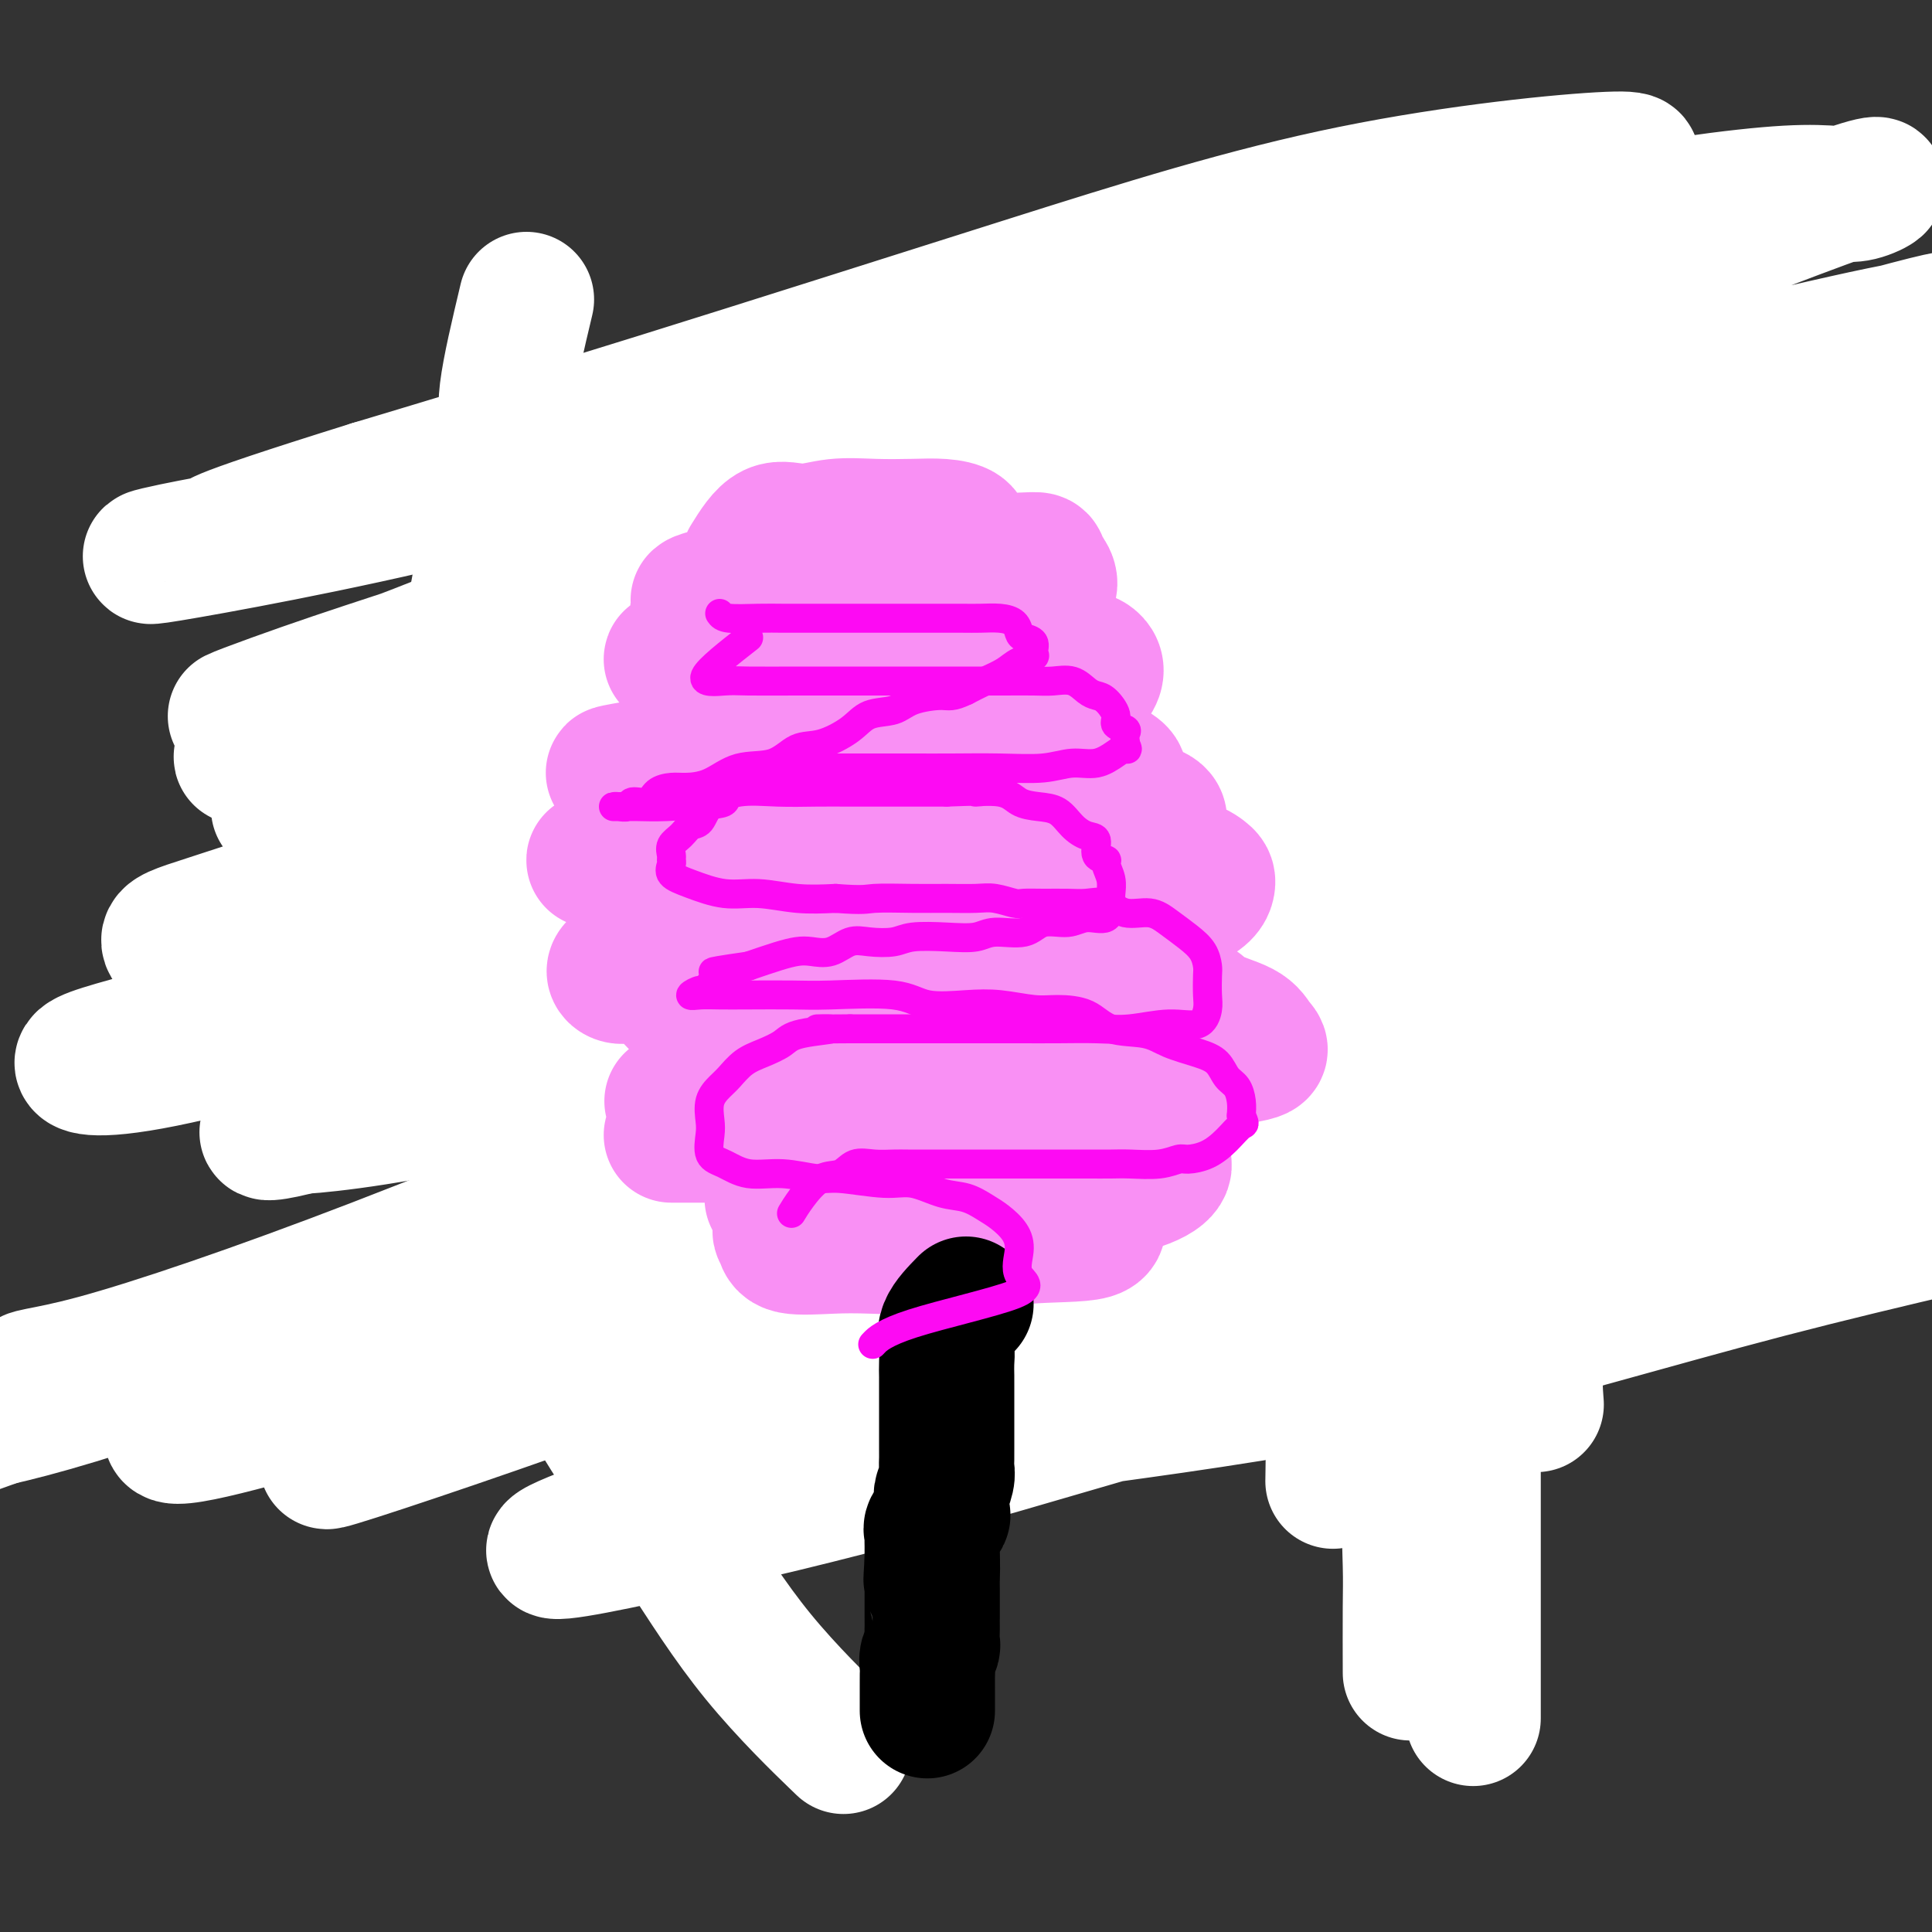
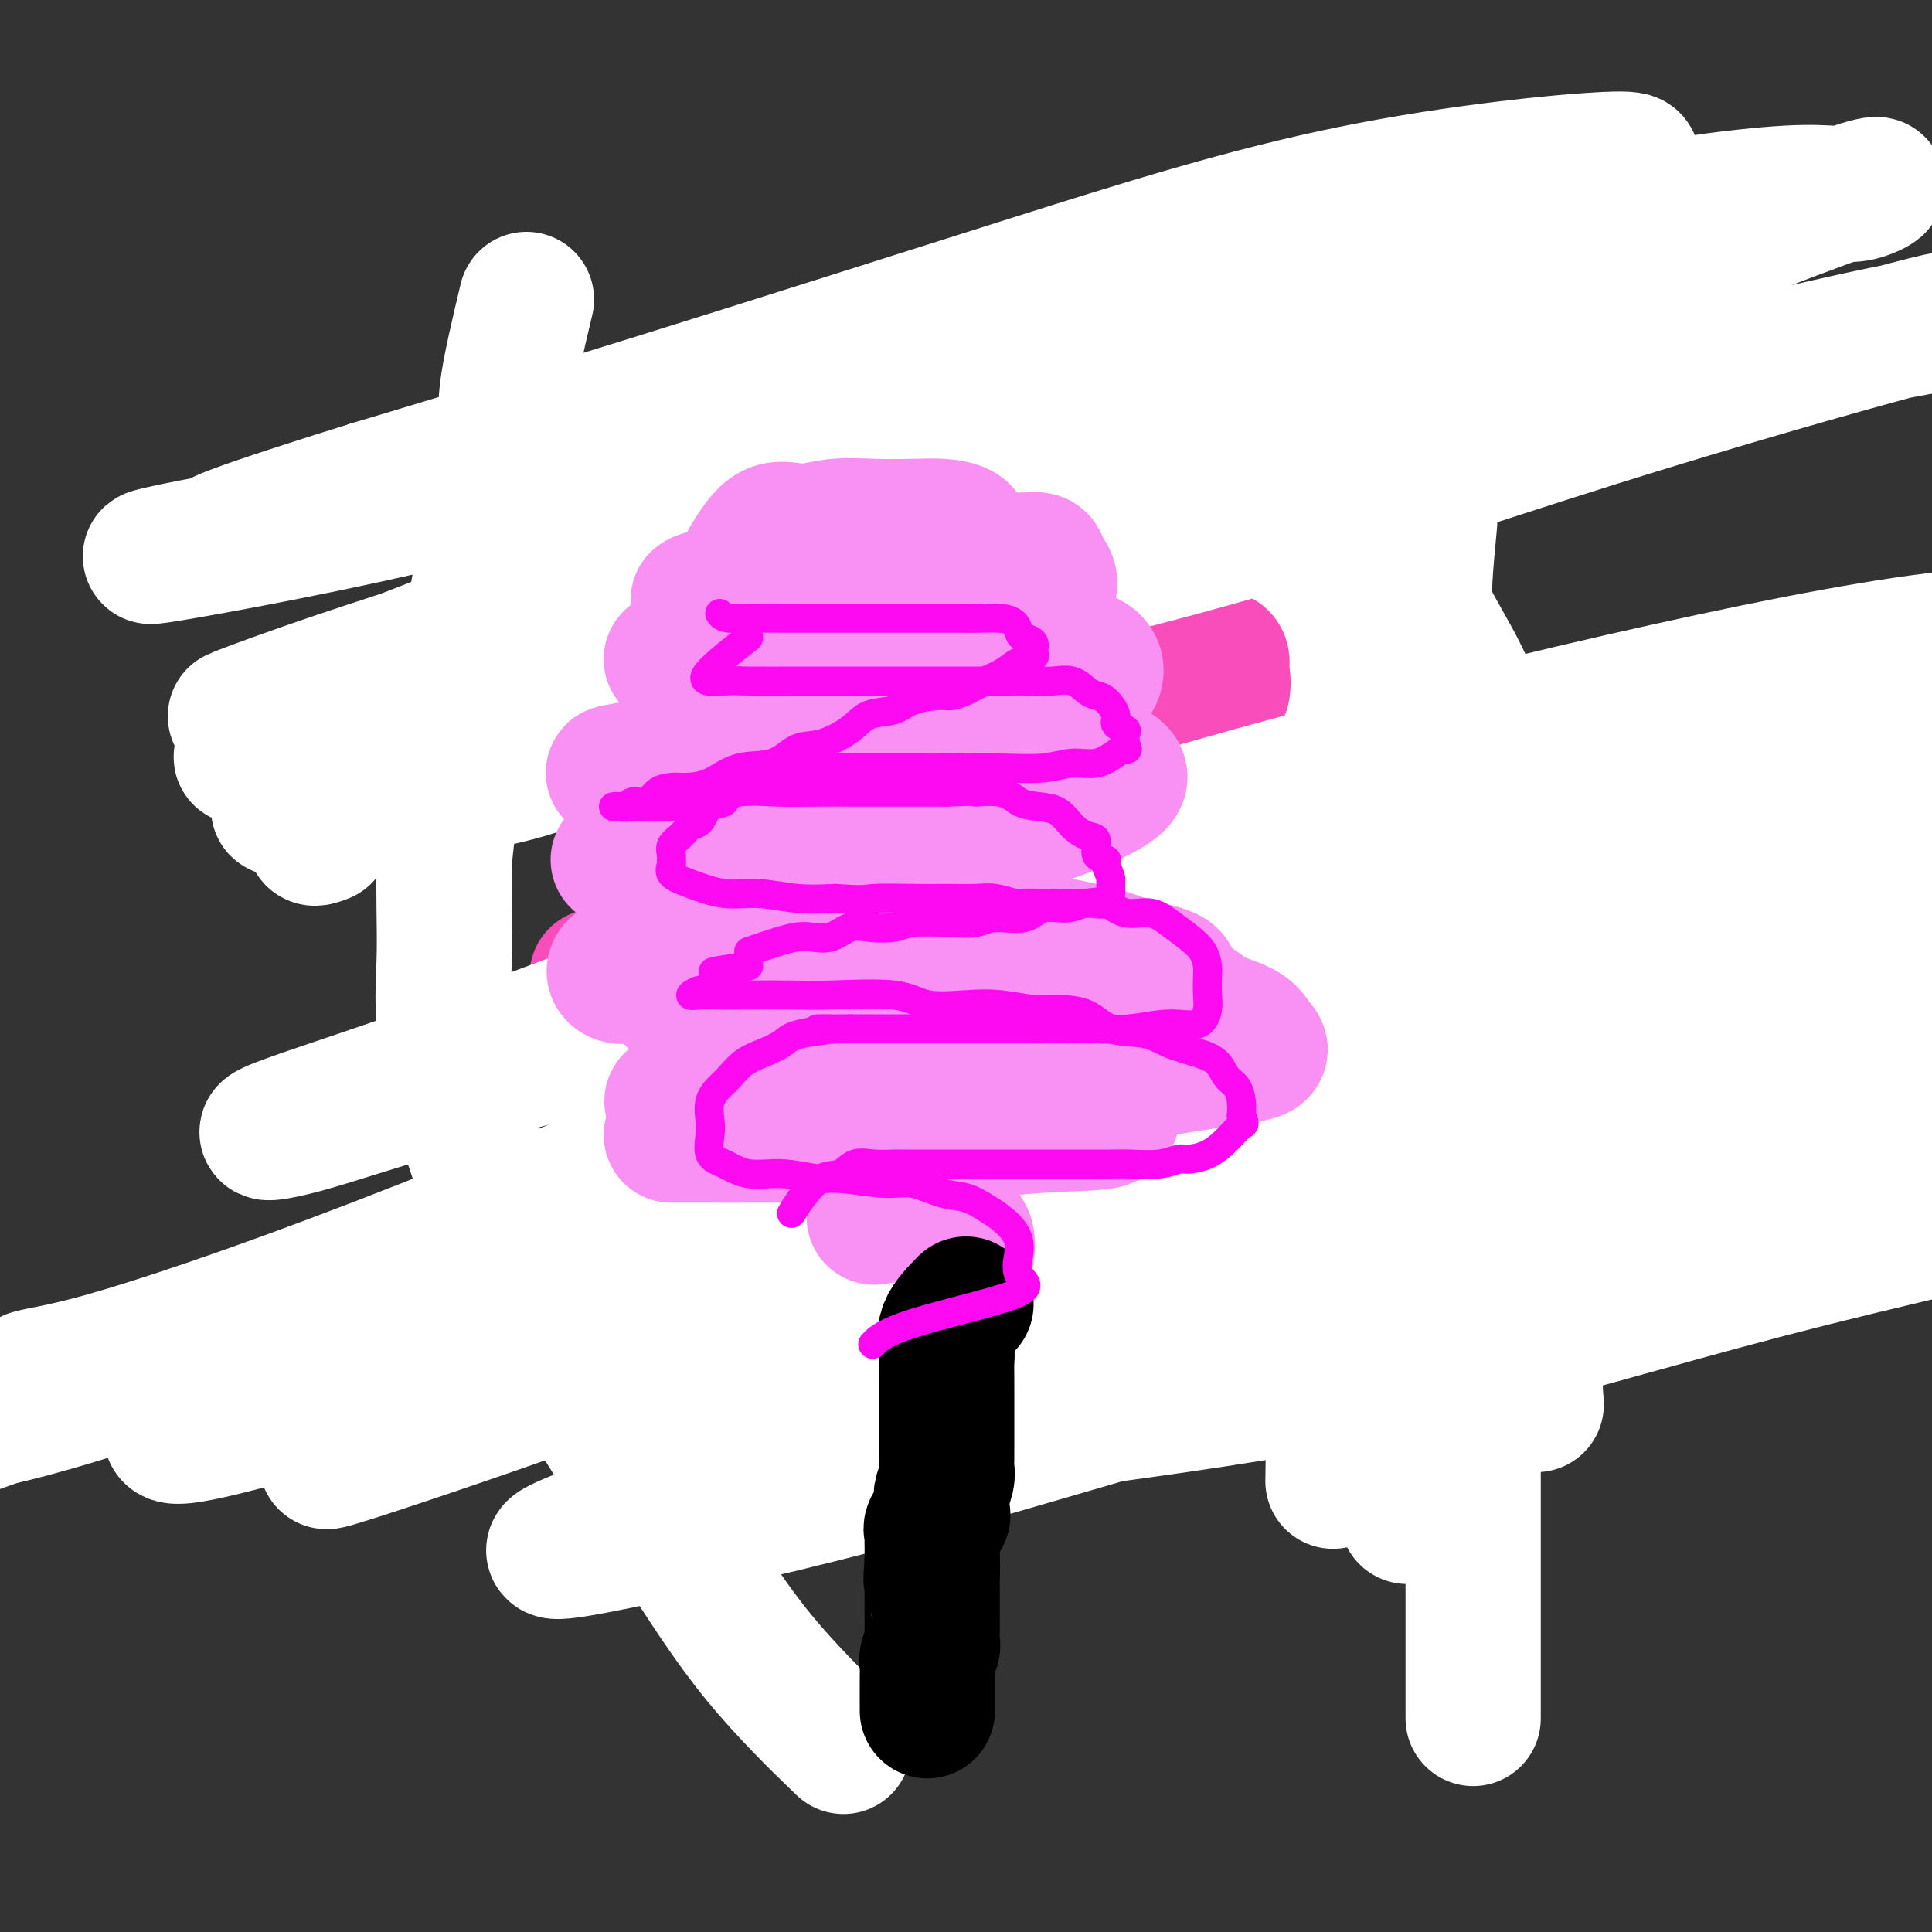
<svg xmlns="http://www.w3.org/2000/svg" viewBox="0 0 400 400" version="1.1">
  <rect x="0" y="0" width="400" height="400" fill="#333333" stroke="none" />
  <g fill="none" stroke="#F84DBA" stroke-width="28" stroke-linecap="round" stroke-linejoin="round">
    <path d="M161,108c2.553,-0.006 5.107,-0.013 7,0c1.893,0.013 3.126,0.044 5,0c1.874,-0.044 4.388,-0.163 7,0c2.612,0.163 5.321,0.608 8,0c2.679,-0.608 5.328,-2.267 8,-3c2.672,-0.733 5.365,-0.538 8,-1c2.635,-0.462 5.211,-1.579 7,-2c1.789,-0.421 2.793,-0.145 4,0c1.207,0.145 2.619,0.160 3,0c0.381,-0.160 -0.267,-0.495 -2,0c-1.733,0.495 -4.550,1.821 -8,3c-3.450,1.179 -7.531,2.210 -12,3c-4.469,0.790 -9.325,1.340 -13,2c-3.675,0.660 -6.170,1.431 -10,2c-3.830,0.569 -8.994,0.937 -13,1c-4.006,0.063 -6.855,-0.179 -9,0c-2.145,0.179 -3.587,0.780 -4,1c-0.413,0.220 0.202,0.059 2,0c1.798,-0.059 4.778,-0.015 9,0c4.222,0.015 9.685,0.002 15,0c5.315,-0.002 10.481,0.006 15,0c4.519,-0.006 8.390,-0.026 12,0c3.610,0.026 6.957,0.100 10,0c3.043,-0.100 5.781,-0.373 8,0c2.219,0.373 3.920,1.392 5,2c1.080,0.608 1.540,0.804 2,1" />
    <path d="M225,117c1.478,0.955 1.673,1.841 0,3c-1.673,1.159 -5.213,2.590 -10,4c-4.787,1.410 -10.819,2.798 -16,4c-5.181,1.202 -9.510,2.217 -14,3c-4.490,0.783 -9.141,1.334 -13,2c-3.859,0.666 -6.925,1.446 -10,2c-3.075,0.554 -6.158,0.880 -9,1c-2.842,0.120 -5.443,0.032 -4,0c1.443,-0.032 6.932,-0.010 12,0c5.068,0.010 9.716,0.007 15,0c5.284,-0.007 11.203,-0.017 16,0c4.797,0.017 8.472,0.063 12,0c3.528,-0.063 6.908,-0.233 10,0c3.092,0.233 5.895,0.869 7,1c1.105,0.131 0.510,-0.245 1,0c0.490,0.245 2.063,1.109 -1,2c-3.063,0.891 -10.763,1.807 -17,2c-6.237,0.193 -11.012,-0.339 -17,0c-5.988,0.339 -13.191,1.549 -19,2c-5.809,0.451 -10.226,0.141 -13,0c-2.774,-0.141 -3.905,-0.115 -6,0c-2.095,0.115 -5.152,0.318 -4,0c1.152,-0.318 6.514,-1.157 13,-2c6.486,-0.843 14.097,-1.690 22,-2c7.903,-0.310 16.098,-0.083 23,0c6.902,0.083 12.512,0.022 19,0c6.488,-0.022 13.854,-0.006 19,0c5.146,0.006 8.073,0.003 11,0" />
    <path d="M252,139c11.915,0.002 5.703,0.008 4,0c-1.703,-0.008 1.102,-0.028 1,0c-0.102,0.028 -3.112,0.106 -9,1c-5.888,0.894 -14.653,2.604 -23,4c-8.347,1.396 -16.275,2.479 -25,3c-8.725,0.521 -18.248,0.479 -26,1c-7.752,0.521 -13.735,1.604 -19,2c-5.265,0.396 -9.812,0.105 -13,0c-3.188,-0.105 -5.017,-0.022 -8,0c-2.983,0.022 -7.120,-0.015 -6,0c1.120,0.015 7.495,0.082 15,0c7.505,-0.082 16.138,-0.313 25,0c8.862,0.313 17.952,1.170 27,2c9.048,0.830 18.053,1.635 26,2c7.947,0.365 14.834,0.292 20,1c5.166,0.708 8.609,2.197 11,3c2.391,0.803 3.729,0.921 5,1c1.271,0.079 2.476,0.120 0,1c-2.476,0.880 -8.634,2.600 -16,4c-7.366,1.400 -15.941,2.480 -25,3c-9.059,0.520 -18.603,0.481 -28,1c-9.397,0.519 -18.647,1.596 -26,2c-7.353,0.404 -12.810,0.137 -17,0c-4.190,-0.137 -7.113,-0.142 -9,0c-1.887,0.142 -2.740,0.430 -4,0c-1.260,-0.430 -2.929,-1.579 0,-3c2.929,-1.421 10.456,-3.113 18,-4c7.544,-0.887 15.105,-0.970 24,-1c8.895,-0.030 19.126,-0.008 29,0c9.874,0.008 19.393,0.002 27,0c7.607,-0.002 13.304,-0.001 19,0" />
    <path d="M249,162c17.622,0.046 12.177,0.660 11,1c-1.177,0.340 1.913,0.404 4,1c2.087,0.596 3.172,1.722 0,3c-3.172,1.278 -10.600,2.706 -19,4c-8.400,1.294 -17.773,2.452 -27,3c-9.227,0.548 -18.309,0.486 -26,1c-7.691,0.514 -13.992,1.605 -19,2c-5.008,0.395 -8.722,0.095 -12,0c-3.278,-0.095 -6.119,0.016 -8,0c-1.881,-0.016 -2.803,-0.159 -3,0c-0.197,0.159 0.330,0.621 5,0c4.670,-0.621 13.484,-2.323 22,-3c8.516,-0.677 16.734,-0.327 25,-1c8.266,-0.673 16.578,-2.368 24,-3c7.422,-0.632 13.953,-0.200 18,0c4.047,0.200 5.611,0.169 8,0c2.389,-0.169 5.604,-0.477 2,0c-3.604,0.477 -14.028,1.739 -23,3c-8.972,1.261 -16.494,2.520 -25,4c-8.506,1.480 -17.998,3.181 -25,4c-7.002,0.819 -11.514,0.755 -16,1c-4.486,0.245 -8.946,0.798 -12,1c-3.054,0.202 -4.704,0.054 -6,0c-1.296,-0.054 -2.240,-0.014 -2,0c0.240,0.014 1.662,0.002 5,0c3.338,-0.002 8.590,0.005 16,0c7.410,-0.005 16.976,-0.022 26,0c9.024,0.022 17.507,0.083 26,0c8.493,-0.083 16.998,-0.309 24,0c7.002,0.309 12.501,1.155 18,2" />
    <path d="M260,185c20.006,0.243 13.522,-0.151 12,0c-1.522,0.151 1.917,0.846 4,1c2.083,0.154 2.809,-0.233 0,1c-2.809,1.233 -9.155,4.086 -18,6c-8.845,1.914 -20.191,2.891 -32,4c-11.809,1.109 -24.082,2.351 -34,3c-9.918,0.649 -17.483,0.703 -26,1c-8.517,0.297 -17.987,0.835 -24,1c-6.013,0.165 -8.571,-0.044 -12,0c-3.429,0.044 -7.730,0.341 -6,0c1.730,-0.341 9.490,-1.321 17,-2c7.510,-0.679 14.769,-1.057 25,-2c10.231,-0.943 23.434,-2.450 34,-3c10.566,-0.550 18.495,-0.142 27,0c8.505,0.142 17.587,0.020 25,0c7.413,-0.020 13.157,0.063 17,0c3.843,-0.063 5.784,-0.271 7,0c1.216,0.271 1.707,1.022 1,2c-0.707,0.978 -2.610,2.181 -10,3c-7.390,0.819 -20.265,1.252 -32,2c-11.735,0.748 -22.329,1.810 -32,3c-9.671,1.190 -18.417,2.506 -26,3c-7.583,0.494 -14.002,0.164 -19,0c-4.998,-0.164 -8.574,-0.162 -12,0c-3.426,0.162 -6.703,0.485 -4,0c2.703,-0.485 11.384,-1.780 20,-3c8.616,-1.220 17.166,-2.367 26,-3c8.834,-0.633 17.953,-0.752 27,-1c9.047,-0.248 18.024,-0.624 27,-1" />
    <path d="M242,200c18.897,-1.250 16.141,-0.374 18,0c1.859,0.374 8.334,0.248 11,0c2.666,-0.248 1.525,-0.617 2,0c0.475,0.617 2.567,2.222 -4,4c-6.567,1.778 -21.794,3.730 -34,6c-12.206,2.270 -21.390,4.858 -31,6c-9.610,1.142 -19.647,0.837 -27,1c-7.353,0.163 -12.022,0.794 -17,1c-4.978,0.206 -10.263,-0.014 -13,0c-2.737,0.014 -2.924,0.263 -2,0c0.924,-0.263 2.959,-1.037 8,-2c5.041,-0.963 13.088,-2.115 24,-4c10.912,-1.885 24.689,-4.505 37,-6c12.311,-1.495 23.158,-1.867 35,-2c11.842,-0.133 24.681,-0.028 34,0c9.319,0.028 15.120,-0.021 20,0c4.880,0.021 8.841,0.113 11,0c2.159,-0.113 2.517,-0.430 0,1c-2.517,1.430 -7.909,4.608 -18,7c-10.091,2.392 -24.879,3.999 -38,6c-13.121,2.001 -24.573,4.396 -37,6c-12.427,1.604 -25.828,2.418 -36,3c-10.172,0.582 -17.114,0.931 -23,1c-5.886,0.069 -10.716,-0.142 -15,0c-4.284,0.142 -8.024,0.637 -5,0c3.024,-0.637 12.810,-2.405 23,-4c10.190,-1.595 20.783,-3.015 32,-4c11.217,-0.985 23.058,-1.534 33,-2c9.942,-0.466 17.983,-0.847 26,-1c8.017,-0.153 16.008,-0.076 24,0" />
    <path d="M280,217c15.769,-0.758 13.691,-1.154 11,0c-2.691,1.154 -5.995,3.858 -14,6c-8.005,2.142 -20.710,3.722 -33,5c-12.290,1.278 -24.165,2.255 -34,3c-9.835,0.745 -17.630,1.259 -26,2c-8.370,0.741 -17.316,1.708 -24,2c-6.684,0.292 -11.107,-0.091 -13,0c-1.893,0.091 -1.257,0.655 -1,0c0.257,-0.655 0.134,-2.528 5,-4c4.866,-1.472 14.722,-2.541 26,-4c11.278,-1.459 23.977,-3.306 34,-4c10.023,-0.694 17.370,-0.234 24,0c6.630,0.234 12.543,0.242 18,0c5.457,-0.242 10.459,-0.734 11,0c0.541,0.734 -3.379,2.693 -11,5c-7.621,2.307 -18.943,4.961 -30,7c-11.057,2.039 -21.850,3.465 -31,5c-9.150,1.535 -16.658,3.181 -23,4c-6.342,0.819 -11.519,0.811 -16,1c-4.481,0.189 -8.267,0.575 -7,0c1.267,-0.575 7.588,-2.112 14,-4c6.412,-1.888 12.914,-4.128 21,-5c8.086,-0.872 17.755,-0.374 25,-1c7.245,-0.626 12.066,-2.374 16,-3c3.934,-0.626 6.982,-0.130 8,0c1.018,0.130 0.005,-0.106 -5,1c-5.005,1.106 -14.003,3.553 -23,6" />
    <path d="M202,239c-7.564,1.253 -12.472,0.885 -17,1c-4.528,0.115 -8.674,0.714 -12,1c-3.326,0.286 -5.833,0.259 -7,0c-1.167,-0.259 -0.994,-0.750 4,-2c4.994,-1.250 14.811,-3.261 22,-4c7.189,-0.739 11.752,-0.208 19,0c7.248,0.208 17.183,0.092 24,0c6.817,-0.092 10.518,-0.162 13,0c2.482,0.162 3.745,0.555 5,1c1.255,0.445 2.502,0.942 0,3c-2.502,2.058 -8.752,5.676 -15,8c-6.248,2.324 -12.492,3.352 -20,4c-7.508,0.648 -16.278,0.915 -23,1c-6.722,0.085 -11.396,-0.014 -15,0c-3.604,0.014 -6.137,0.140 -7,0c-0.863,-0.140 -0.055,-0.545 0,-2c0.055,-1.455 -0.643,-3.959 4,-6c4.643,-2.041 14.629,-3.618 23,-5c8.371,-1.382 15.128,-2.570 23,-3c7.872,-0.430 16.858,-0.104 23,0c6.142,0.104 9.439,-0.015 12,0c2.561,0.015 4.385,0.163 6,0c1.615,-0.163 3.021,-0.639 0,1c-3.021,1.639 -10.467,5.392 -18,8c-7.533,2.608 -15.151,4.072 -24,5c-8.849,0.928 -18.929,1.321 -27,2c-8.071,0.679 -14.132,1.646 -19,2c-4.868,0.354 -8.541,0.095 -11,0c-2.459,-0.095 -3.702,-0.027 -4,0c-0.298,0.027 0.351,0.014 1,0" />
    <path d="M162,254c-7.233,0.286 4.685,-0.999 15,-2c10.315,-1.001 19.027,-1.720 27,-2c7.973,-0.280 15.208,-0.123 22,0c6.792,0.123 13.140,0.211 18,0c4.860,-0.211 8.230,-0.722 8,0c-0.230,0.722 -4.062,2.676 -10,5c-5.938,2.324 -13.983,5.017 -23,7c-9.017,1.983 -19.008,3.255 -27,4c-7.992,0.745 -13.986,0.964 -19,1c-5.014,0.036 -9.048,-0.109 -12,0c-2.952,0.109 -4.822,0.474 -6,0c-1.178,-0.474 -1.662,-1.786 2,-3c3.662,-1.214 11.472,-2.329 20,-4c8.528,-1.671 17.776,-3.899 27,-5c9.224,-1.101 18.426,-1.075 26,-1c7.574,0.075 13.520,0.199 18,0c4.480,-0.199 7.493,-0.721 8,0c0.507,0.721 -1.493,2.683 -7,5c-5.507,2.317 -14.521,4.987 -23,7c-8.479,2.013 -16.424,3.367 -23,4c-6.576,0.633 -11.782,0.543 -16,1c-4.218,0.457 -7.448,1.460 -10,2c-2.552,0.540 -4.428,0.618 -4,0c0.428,-0.618 3.159,-1.931 8,-3c4.841,-1.069 11.792,-1.895 18,-3c6.208,-1.105 11.671,-2.490 16,-3c4.329,-0.510 7.522,-0.146 10,0c2.478,0.146 4.239,0.073 6,0" />
    <path d="M231,264c10.487,-1.530 7.704,-0.855 6,0c-1.704,0.855 -2.328,1.889 -4,3c-1.672,1.111 -4.390,2.297 -7,3c-2.610,0.703 -5.111,0.921 -7,1c-1.889,0.079 -3.167,0.019 -5,0c-1.833,-0.019 -4.220,0.002 -4,0c0.220,-0.002 3.046,-0.028 5,0c1.954,0.028 3.037,0.110 4,0c0.963,-0.110 1.805,-0.411 2,0c0.195,0.411 -0.257,1.533 0,2c0.257,0.467 1.223,0.280 0,1c-1.223,0.720 -4.635,2.349 -6,3c-1.365,0.651 -0.682,0.326 0,0" />
  </g>
  <g fill="none" stroke="#FFFFFF" stroke-width="28" stroke-linecap="round" stroke-linejoin="round">
    <path d="M249,73c1.613,1.964 3.226,3.927 5,6c1.774,2.073 3.709,4.254 6,6c2.291,1.746 4.940,3.057 7,5c2.060,1.943 3.533,4.517 6,7c2.467,2.483 5.927,4.876 9,8c3.073,3.124 5.758,6.981 8,11c2.242,4.019 4.043,8.202 6,12c1.957,3.798 4.072,7.213 6,11c1.928,3.787 3.669,7.947 5,12c1.331,4.053 2.251,8.000 4,12c1.749,4.000 4.325,8.052 6,12c1.675,3.948 2.449,7.791 3,12c0.551,4.209 0.880,8.783 1,13c0.120,4.217 0.030,8.078 0,12c-0.030,3.922 -0.002,7.907 0,13c0.002,5.093 -0.024,11.296 0,16c0.024,4.704 0.098,7.910 0,13c-0.098,5.090 -0.366,12.065 -1,17c-0.634,4.935 -1.632,7.829 -2,11c-0.368,3.171 -0.105,6.620 0,8c0.105,1.380 0.053,0.690 0,0" />
    <path d="M296,108c-0.418,4.384 -0.835,8.767 -1,12c-0.165,3.233 -0.076,5.315 0,9c0.076,3.685 0.139,8.975 0,14c-0.139,5.025 -0.478,9.787 0,16c0.478,6.213 1.775,13.877 3,22c1.225,8.123 2.380,16.706 3,23c0.620,6.294 0.707,10.298 1,16c0.293,5.702 0.792,13.100 1,19c0.208,5.900 0.125,10.302 0,17c-0.125,6.698 -0.291,15.692 -1,22c-0.709,6.308 -1.960,9.929 -4,16c-2.040,6.071 -4.869,14.592 -6,18c-1.131,3.408 -0.566,1.704 0,0" />
    <path d="M277,305c-0.440,-2.811 -0.881,-5.621 -1,-8c-0.119,-2.379 0.082,-4.326 0,-6c-0.082,-1.674 -0.447,-3.073 0,-6c0.447,-2.927 1.705,-7.381 3,-11c1.295,-3.619 2.628,-6.401 4,-11c1.372,-4.599 2.784,-11.014 4,-16c1.216,-4.986 2.235,-8.543 3,-12c0.765,-3.457 1.276,-6.815 2,-12c0.724,-5.185 1.660,-12.197 2,-17c0.340,-4.803 0.084,-7.396 0,-11c-0.084,-3.604 0.003,-8.219 0,-13c-0.003,-4.781 -0.095,-9.727 0,-14c0.095,-4.273 0.379,-7.874 0,-13c-0.379,-5.126 -1.421,-11.776 -2,-18c-0.579,-6.224 -0.694,-12.022 -1,-21c-0.306,-8.978 -0.802,-21.137 -1,-26c-0.198,-4.863 -0.099,-2.432 0,0" />
    <path d="M222,62c2.688,3.906 5.376,7.812 8,11c2.624,3.188 5.186,5.657 7,8c1.814,2.343 2.882,4.558 5,8c2.118,3.442 5.286,8.109 8,13c2.714,4.891 4.973,10.004 8,15c3.027,4.996 6.821,9.873 10,16c3.179,6.127 5.741,13.502 7,19c1.259,5.498 1.213,9.117 2,14c0.787,4.883 2.406,11.030 3,17c0.594,5.970 0.162,11.764 0,17c-0.162,5.236 -0.054,9.916 0,16c0.054,6.084 0.053,13.573 0,20c-0.053,6.427 -0.158,11.791 -1,18c-0.842,6.209 -2.422,13.262 -3,19c-0.578,5.738 -0.156,10.160 0,16c0.156,5.840 0.044,13.097 0,16c-0.044,2.903 -0.022,1.451 0,0" />
    <path d="M109,62c-1.731,7.278 -3.462,14.556 -4,19c-0.538,4.444 0.117,6.056 0,9c-0.117,2.944 -1.007,7.222 -2,12c-0.993,4.778 -2.088,10.055 -3,15c-0.912,4.945 -1.641,9.556 -3,15c-1.359,5.444 -3.348,11.720 -4,18c-0.652,6.280 0.031,12.565 0,17c-0.031,4.435 -0.778,7.020 -1,12c-0.222,4.980 0.080,12.354 0,18c-0.080,5.646 -0.542,9.562 0,15c0.542,5.438 2.088,12.396 4,19c1.912,6.604 4.192,12.854 7,20c2.808,7.146 6.146,15.189 10,23c3.854,7.811 8.226,15.391 13,23c4.774,7.609 9.950,15.246 15,23c5.050,7.754 9.975,15.626 16,23c6.025,7.374 13.150,14.250 16,17c2.850,2.750 1.425,1.375 0,0" />
  </g>
  <g fill="none" stroke="#F84DBA" stroke-width="28" stroke-linecap="round" stroke-linejoin="round">
    <path d="M147,116c1.042,-1.275 2.083,-2.549 4,-3c1.917,-0.451 4.709,-0.078 7,0c2.291,0.078 4.082,-0.141 7,0c2.918,0.141 6.963,0.640 11,0c4.037,-0.640 8.065,-2.420 12,-3c3.935,-0.580 7.777,0.041 11,0c3.223,-0.041 5.829,-0.744 9,-1c3.171,-0.256 6.909,-0.067 10,0c3.091,0.067 5.536,0.011 8,0c2.464,-0.011 4.946,0.024 7,0c2.054,-0.024 3.681,-0.106 5,0c1.319,0.106 2.332,0.402 3,1c0.668,0.598 0.992,1.499 1,2c0.008,0.501 -0.299,0.600 0,2c0.299,1.400 1.204,4.099 -1,6c-2.204,1.901 -7.516,3.005 -11,4c-3.484,0.995 -5.140,1.883 -9,4c-3.860,2.117 -9.923,5.464 -15,7c-5.077,1.536 -9.166,1.260 -14,2c-4.834,0.740 -10.413,2.496 -15,4c-4.587,1.504 -8.183,2.757 -12,3c-3.817,0.243 -7.856,-0.523 -11,0c-3.144,0.523 -5.392,2.336 -8,3c-2.608,0.664 -5.575,0.178 -7,0c-1.425,-0.178 -1.307,-0.048 -1,0c0.307,0.048 0.802,0.014 3,0c2.198,-0.014 6.099,-0.007 10,0" />
    <path d="M151,147c5.015,-0.230 11.553,-0.804 17,-2c5.447,-1.196 9.803,-3.014 15,-4c5.197,-0.986 11.236,-1.140 17,-2c5.764,-0.860 11.253,-2.427 16,-3c4.747,-0.573 8.750,-0.151 13,0c4.250,0.151 8.746,0.030 12,0c3.254,-0.030 5.266,0.029 7,0c1.734,-0.029 3.189,-0.146 4,0c0.811,0.146 0.978,0.556 1,1c0.022,0.444 -0.102,0.922 0,2c0.102,1.078 0.429,2.755 0,4c-0.429,1.245 -1.613,2.056 -4,4c-2.387,1.944 -5.977,5.020 -9,7c-3.023,1.980 -5.478,2.864 -10,5c-4.522,2.136 -11.112,5.524 -16,7c-4.888,1.476 -8.073,1.038 -11,1c-2.927,-0.038 -5.596,0.322 -8,1c-2.404,0.678 -4.544,1.674 -7,2c-2.456,0.326 -5.228,-0.018 -7,0c-1.772,0.018 -2.545,0.397 -1,0c1.545,-0.397 5.407,-1.570 9,-2c3.593,-0.430 6.918,-0.115 11,0c4.082,0.115 8.922,0.031 14,0c5.078,-0.031 10.394,-0.008 16,0c5.606,0.008 11.503,0.002 16,0c4.497,-0.002 7.595,-0.001 12,0c4.405,0.001 10.116,0.000 15,0c4.884,-0.000 8.942,-0.000 13,0" />
    <path d="M286,168c17.158,-0.286 7.555,-0.002 5,0c-2.555,0.002 1.940,-0.279 4,0c2.060,0.279 1.685,1.118 0,2c-1.685,0.882 -4.681,1.808 -9,3c-4.319,1.192 -9.962,2.652 -15,4c-5.038,1.348 -9.473,2.586 -15,4c-5.527,1.414 -12.147,3.005 -18,4c-5.853,0.995 -10.938,1.393 -16,2c-5.062,0.607 -10.100,1.424 -14,2c-3.900,0.576 -6.663,0.910 -9,1c-2.337,0.090 -4.250,-0.063 -6,0c-1.750,0.063 -3.338,0.342 -4,1c-0.662,0.658 -0.400,1.693 2,2c2.400,0.307 6.936,-0.115 11,0c4.064,0.115 7.654,0.767 13,1c5.346,0.233 12.448,0.047 18,0c5.552,-0.047 9.554,0.045 13,0c3.446,-0.045 6.337,-0.226 10,0c3.663,0.226 8.099,0.860 11,1c2.901,0.140 4.267,-0.213 5,0c0.733,0.213 0.833,0.992 1,2c0.167,1.008 0.400,2.244 0,3c-0.400,0.756 -1.435,1.034 -4,2c-2.565,0.966 -6.661,2.622 -11,4c-4.339,1.378 -8.922,2.478 -13,3c-4.078,0.522 -7.651,0.466 -12,1c-4.349,0.534 -9.475,1.659 -14,2c-4.525,0.341 -8.449,-0.100 -13,0c-4.551,0.100 -9.729,0.743 -13,1c-3.271,0.257 -4.636,0.129 -6,0" />
    <path d="M187,213c-10.143,0.619 -6.502,0.166 -6,0c0.502,-0.166 -2.135,-0.044 -1,0c1.135,0.044 6.042,0.011 11,0c4.958,-0.011 9.968,-0.001 15,0c5.032,0.001 10.084,-0.006 16,0c5.916,0.006 12.694,0.024 18,0c5.306,-0.024 9.141,-0.090 13,0c3.859,0.090 7.743,0.336 11,1c3.257,0.664 5.888,1.746 7,2c1.112,0.254 0.706,-0.319 1,1c0.294,1.319 1.289,4.532 -1,6c-2.289,1.468 -7.864,1.192 -15,2c-7.136,0.808 -15.835,2.702 -22,4c-6.165,1.298 -9.797,2.001 -16,3c-6.203,0.999 -14.978,2.295 -21,3c-6.022,0.705 -9.289,0.820 -12,1c-2.711,0.180 -4.864,0.423 -7,1c-2.136,0.577 -4.255,1.486 -5,2c-0.745,0.514 -0.117,0.634 4,1c4.117,0.366 11.723,0.979 18,1c6.277,0.021 11.224,-0.551 17,0c5.776,0.551 12.380,2.225 18,3c5.620,0.775 10.254,0.650 14,1c3.746,0.350 6.602,1.176 8,2c1.398,0.824 1.338,1.645 2,3c0.662,1.355 2.046,3.244 0,5c-2.046,1.756 -7.523,3.378 -13,5" />
    <path d="M241,260c-13.165,1.686 -39.578,3.402 -53,4c-13.422,0.598 -13.854,0.080 -15,0c-1.146,-0.080 -3.005,0.280 -4,0c-0.995,-0.280 -1.127,-1.200 0,-2c1.127,-0.800 3.514,-1.481 8,-2c4.486,-0.519 11.071,-0.877 19,-1c7.929,-0.123 17.201,-0.012 25,0c7.799,0.012 14.124,-0.075 20,0c5.876,0.075 11.304,0.312 16,1c4.696,0.688 8.661,1.827 12,3c3.339,1.173 6.052,2.381 7,3c0.948,0.619 0.131,0.649 0,2c-0.131,1.351 0.424,4.022 -3,6c-3.424,1.978 -10.826,3.262 -19,4c-8.174,0.738 -17.121,0.931 -23,1c-5.879,0.069 -8.689,0.014 -13,0c-4.311,-0.014 -10.122,0.014 -14,0c-3.878,-0.014 -5.823,-0.070 -7,0c-1.177,0.070 -1.587,0.267 -2,0c-0.413,-0.267 -0.831,-0.999 1,-2c1.831,-1.001 5.910,-2.270 11,-3c5.090,-0.730 11.192,-0.920 16,-1c4.808,-0.080 8.321,-0.049 12,0c3.679,0.049 7.522,0.116 10,0c2.478,-0.116 3.590,-0.416 4,0c0.410,0.416 0.117,1.547 0,2c-0.117,0.453 -0.059,0.226 0,0" />
    <path d="M208,285c-1.497,0.000 -2.994,0.000 -5,0c-2.006,0.000 -4.521,0.000 -7,0c-2.479,0.000 -4.922,0.000 -7,0c-2.078,0.000 -3.790,0.000 -6,0c-2.210,0.000 -4.917,0.000 -6,0c-1.083,0.000 -0.541,0.000 0,0" />
  </g>
  <g fill="none" stroke="#FFFFFF" stroke-width="28" stroke-linecap="round" stroke-linejoin="round">
-     <path d="M288,117c1.283,1.098 2.565,2.196 3,4c0.435,1.804 0.022,4.313 0,6c-0.022,1.687 0.346,2.552 1,4c0.654,1.448 1.595,3.479 2,5c0.405,1.521 0.276,2.533 1,5c0.724,2.467 2.303,6.389 3,9c0.697,2.611 0.512,3.911 1,6c0.488,2.089 1.647,4.966 2,8c0.353,3.034 -0.102,6.223 0,9c0.102,2.777 0.759,5.140 1,8c0.241,2.860 0.065,6.216 0,9c-0.065,2.784 -0.017,4.996 0,8c0.017,3.004 0.005,6.799 0,10c-0.005,3.201 -0.003,5.809 0,9c0.003,3.191 0.008,6.965 0,10c-0.008,3.035 -0.029,5.332 0,8c0.029,2.668 0.107,5.709 0,9c-0.107,3.291 -0.398,6.834 -1,10c-0.602,3.166 -1.514,5.956 -2,9c-0.486,3.044 -0.547,6.344 -1,10c-0.453,3.656 -1.298,7.670 -2,12c-0.702,4.330 -1.260,8.977 -2,13c-0.740,4.023 -1.662,7.423 -2,12c-0.338,4.577 -0.090,10.330 0,14c0.090,3.670 0.024,5.257 0,9c-0.024,3.743 -0.007,9.641 0,12c0.007,2.359 0.003,1.180 0,0" />
    <path d="M283,105c2.835,4.231 5.671,8.463 7,12c1.329,3.537 1.153,6.380 2,12c0.847,5.620 2.718,14.018 4,22c1.282,7.982 1.976,15.547 3,24c1.024,8.453 2.380,17.795 3,27c0.620,9.205 0.506,18.272 1,25c0.494,6.728 1.596,11.116 2,17c0.404,5.884 0.108,13.265 0,20c-0.108,6.735 -0.029,12.823 0,19c0.029,6.177 0.008,12.442 0,19c-0.008,6.558 -0.002,13.407 0,19c0.002,5.593 0.001,9.929 0,16c-0.001,6.071 -0.000,13.877 0,17c0.000,3.123 0.000,1.561 0,0" />
    <path d="M206,132c-10.897,0.574 -21.794,1.148 -32,1c-10.206,-0.148 -19.720,-1.017 -29,0c-9.280,1.017 -18.325,3.922 -26,6c-7.675,2.078 -13.981,3.329 -19,6c-5.019,2.671 -8.752,6.762 -12,10c-3.248,3.238 -6.011,5.625 -7,7c-0.989,1.375 -0.204,1.740 -1,2c-0.796,0.260 -3.173,0.415 2,0c5.173,-0.415 17.897,-1.401 29,-5c11.103,-3.599 20.585,-9.811 32,-16c11.415,-6.189 24.763,-12.356 38,-19c13.237,-6.644 26.364,-13.766 38,-19c11.636,-5.234 21.782,-8.582 30,-11c8.218,-2.418 14.509,-3.907 19,-5c4.491,-1.093 7.183,-1.790 9,-2c1.817,-0.210 2.760,0.068 2,0c-0.760,-0.068 -3.222,-0.482 -15,4c-11.778,4.482 -32.872,13.859 -52,22c-19.128,8.141 -36.289,15.046 -54,22c-17.711,6.954 -35.973,13.958 -50,19c-14.027,5.042 -23.819,8.122 -31,10c-7.181,1.878 -11.753,2.553 -15,3c-3.247,0.447 -5.171,0.665 -4,0c1.171,-0.665 5.437,-2.213 19,-9c13.563,-6.787 36.423,-18.811 59,-30c22.577,-11.189 44.871,-21.542 67,-30c22.129,-8.458 44.093,-15.020 64,-21c19.907,-5.980 37.759,-11.376 50,-14c12.241,-2.624 18.873,-2.476 24,-3c5.127,-0.524 8.751,-1.721 6,0c-2.751,1.721 -11.875,6.361 -21,11" />
    <path d="M326,71c-14.137,5.716 -38.980,14.505 -62,23c-23.020,8.495 -44.215,16.697 -65,23c-20.785,6.303 -41.158,10.706 -56,15c-14.842,4.294 -24.154,8.478 -32,11c-7.846,2.522 -14.228,3.382 -18,4c-3.772,0.618 -4.934,0.995 -3,0c1.934,-0.995 6.963,-3.362 21,-10c14.037,-6.638 37.081,-17.548 57,-27c19.919,-9.452 36.711,-17.445 54,-24c17.289,-6.555 35.073,-11.673 49,-16c13.927,-4.327 23.996,-7.865 34,-11c10.004,-3.135 19.944,-5.867 16,-5c-3.944,0.867 -21.772,5.333 -41,12c-19.228,6.667 -39.855,15.535 -62,24c-22.145,8.465 -45.807,16.526 -68,24c-22.193,7.474 -42.917,14.360 -57,19c-14.083,4.640 -21.526,7.033 -30,10c-8.474,2.967 -17.980,6.510 -13,5c4.980,-1.510 24.446,-8.071 44,-16c19.554,-7.929 39.196,-17.225 60,-26c20.804,-8.775 42.769,-17.028 64,-25c21.231,-7.972 41.726,-15.665 59,-22c17.274,-6.335 31.326,-11.314 40,-15c8.674,-3.686 11.970,-6.079 16,-8c4.030,-1.921 8.792,-3.368 0,-3c-8.792,0.368 -31.140,2.552 -53,7c-21.860,4.448 -43.231,11.159 -68,19c-24.769,7.841 -52.934,16.812 -76,24c-23.066,7.188 -41.033,12.594 -59,18" />
    <path d="M77,101c-37.991,11.848 -31.468,10.966 -31,11c0.468,0.034 -5.117,0.982 -10,2c-4.883,1.018 -9.062,2.105 3,0c12.062,-2.105 40.367,-7.404 65,-14c24.633,-6.596 45.595,-14.491 70,-21c24.405,-6.509 52.255,-11.632 78,-17c25.745,-5.368 49.386,-10.980 70,-15c20.614,-4.020 38.201,-6.448 48,-7c9.799,-0.552 11.810,0.772 15,0c3.190,-0.772 7.558,-3.639 -3,0c-10.558,3.639 -36.043,13.783 -61,23c-24.957,9.217 -49.386,17.507 -75,26c-25.614,8.493 -52.414,17.188 -77,25c-24.586,7.812 -46.959,14.741 -64,21c-17.041,6.259 -28.749,11.849 -36,15c-7.251,3.151 -10.046,3.863 -14,5c-3.954,1.137 -9.069,2.701 0,1c9.069,-1.701 32.321,-6.666 57,-13c24.679,-6.334 50.786,-14.038 77,-22c26.214,-7.962 52.535,-16.182 78,-23c25.465,-6.818 50.074,-12.235 71,-17c20.926,-4.765 38.168,-8.878 48,-11c9.832,-2.122 12.255,-2.255 15,-3c2.745,-0.745 5.813,-2.104 -6,1c-11.813,3.104 -38.507,10.670 -65,19c-26.493,8.330 -52.786,17.424 -80,25c-27.214,7.576 -55.350,13.635 -80,21c-24.650,7.365 -45.813,16.036 -62,22c-16.187,5.964 -27.396,9.221 -34,12c-6.604,2.779 -8.601,5.080 -9,6c-0.399,0.920 0.801,0.460 2,0" />
-     <path d="M67,173c11.546,-1.989 43.912,-9.962 72,-18c28.088,-8.038 51.896,-16.140 77,-24c25.104,-7.860 51.502,-15.479 76,-22c24.498,-6.521 47.097,-11.946 63,-16c15.903,-4.054 25.110,-6.739 32,-8c6.890,-1.261 11.461,-1.098 8,0c-3.461,1.098 -14.956,3.133 -33,8c-18.044,4.867 -42.638,12.567 -70,20c-27.362,7.433 -57.491,14.598 -85,23c-27.509,8.402 -52.396,18.042 -75,26c-22.604,7.958 -42.924,14.234 -58,19c-15.076,4.766 -24.908,8.023 -31,10c-6.092,1.977 -8.444,2.676 -8,4c0.444,1.324 3.685,3.273 19,-1c15.315,-4.273 42.705,-14.769 70,-24c27.295,-9.231 54.497,-17.197 82,-26c27.503,-8.803 55.307,-18.444 82,-26c26.693,-7.556 52.274,-13.028 71,-17c18.726,-3.972 30.598,-6.445 39,-8c8.402,-1.555 13.335,-2.194 14,-2c0.665,0.194 -2.937,1.219 -19,6c-16.063,4.781 -44.587,13.316 -75,23c-30.413,9.684 -62.714,20.517 -92,30c-29.286,9.483 -55.557,17.615 -79,25c-23.443,7.385 -44.059,14.022 -58,19c-13.941,4.978 -21.207,8.298 -26,10c-4.793,1.702 -7.113,1.788 -5,2c2.113,0.212 8.659,0.552 28,-6c19.341,-6.552 51.476,-19.995 84,-32c32.524,-12.005 65.435,-22.573 97,-33c31.565,-10.427 61.782,-20.714 92,-31" />
-     <path d="M359,104c55.399,-18.843 57.396,-17.950 73,-21c15.604,-3.050 44.815,-10.042 41,-8c-3.815,2.042 -40.656,13.119 -76,23c-35.344,9.881 -69.192,18.565 -105,30c-35.808,11.435 -73.576,25.620 -108,38c-34.424,12.380 -65.503,22.954 -91,31c-25.497,8.046 -45.410,13.563 -58,17c-12.590,3.437 -17.855,4.792 -18,6c-0.145,1.208 4.832,2.269 23,-2c18.168,-4.269 49.529,-13.867 79,-24c29.471,-10.133 57.052,-20.801 88,-31c30.948,-10.199 65.263,-19.928 95,-28c29.737,-8.072 54.896,-14.488 73,-18c18.104,-3.512 29.153,-4.119 37,-5c7.847,-0.881 12.493,-2.034 8,0c-4.493,2.034 -18.125,7.256 -39,15c-20.875,7.744 -48.994,18.010 -78,27c-29.006,8.990 -58.898,16.704 -87,25c-28.102,8.296 -54.413,17.175 -77,25c-22.587,7.825 -41.450,14.598 -53,19c-11.550,4.402 -15.786,6.433 -20,8c-4.214,1.567 -8.404,2.669 -1,2c7.404,-0.669 26.404,-3.111 50,-10c23.596,-6.889 51.789,-18.226 82,-29c30.211,-10.774 62.441,-20.984 93,-30c30.559,-9.016 59.448,-16.839 84,-23c24.552,-6.161 44.766,-10.662 57,-13c12.234,-2.338 16.486,-2.514 17,-3c0.514,-0.486 -2.710,-1.282 -20,3c-17.290,4.282 -48.645,13.641 -80,23" />
    <path d="M348,151c-32.394,8.485 -63.378,16.696 -95,26c-31.622,9.304 -63.883,19.701 -92,28c-28.117,8.299 -52.091,14.499 -68,19c-15.909,4.501 -23.753,7.303 -30,9c-6.247,1.697 -10.895,2.290 -5,0c5.895,-2.290 22.335,-7.464 43,-15c20.665,-7.536 45.555,-17.435 73,-27c27.445,-9.565 57.446,-18.797 87,-27c29.554,-8.203 58.661,-15.378 84,-21c25.339,-5.622 46.909,-9.692 61,-11c14.091,-1.308 20.702,0.147 26,0c5.298,-0.147 9.281,-1.894 -3,3c-12.281,4.894 -40.827,16.430 -70,27c-29.173,10.570 -58.974,20.175 -92,31c-33.026,10.825 -69.276,22.870 -102,35c-32.724,12.130 -61.923,24.345 -87,34c-25.077,9.655 -46.032,16.750 -58,20c-11.968,3.250 -14.950,2.656 -14,4c0.950,1.344 5.830,4.626 25,-1c19.170,-5.626 52.630,-20.159 86,-33c33.370,-12.841 66.651,-23.990 102,-36c35.349,-12.010 72.766,-24.881 106,-35c33.234,-10.119 62.286,-17.486 87,-23c24.714,-5.514 45.089,-9.174 58,-11c12.911,-1.826 18.358,-1.816 12,0c-6.358,1.816 -24.520,5.440 -50,11c-25.480,5.560 -58.278,13.056 -94,23c-35.722,9.944 -74.369,22.335 -112,35c-37.631,12.665 -74.247,25.602 -109,38c-34.753,12.398 -67.644,24.257 -88,31c-20.356,6.743 -28.178,8.372 -36,10" />
    <path d="M-7,295c-57.846,19.490 -29.960,11.213 -6,3c23.960,-8.213 43.992,-16.364 71,-27c27.008,-10.636 60.990,-23.758 95,-36c34.010,-12.242 68.049,-23.603 100,-34c31.951,-10.397 61.814,-19.831 87,-27c25.186,-7.169 45.696,-12.075 58,-14c12.304,-1.925 16.401,-0.869 20,-1c3.599,-0.131 6.699,-1.448 -5,3c-11.699,4.448 -38.196,14.662 -64,24c-25.804,9.338 -50.915,17.800 -76,26c-25.085,8.200 -50.145,16.140 -74,25c-23.855,8.860 -46.505,18.642 -64,26c-17.495,7.358 -29.835,12.292 -38,16c-8.165,3.708 -12.155,6.188 -16,8c-3.845,1.812 -7.544,2.954 -1,2c6.544,-0.954 23.330,-4.005 43,-10c19.670,-5.995 42.223,-14.935 66,-24c23.777,-9.065 48.777,-18.254 74,-27c25.223,-8.746 50.669,-17.048 73,-24c22.331,-6.952 41.547,-12.553 58,-17c16.453,-4.447 30.143,-7.741 39,-9c8.857,-1.259 12.880,-0.484 13,-1c0.120,-0.516 -3.663,-2.325 -21,2c-17.337,4.325 -48.228,14.782 -81,25c-32.772,10.218 -67.425,20.197 -102,31c-34.575,10.803 -69.071,22.431 -99,32c-29.929,9.569 -55.290,17.080 -76,23c-20.710,5.920 -36.768,10.248 -30,5c6.768,-5.248 36.362,-20.071 66,-33c29.638,-12.929 59.319,-23.965 89,-35" />
    <path d="M192,227c31.650,-12.227 66.274,-25.294 98,-36c31.726,-10.706 60.555,-19.052 81,-24c20.445,-4.948 32.506,-6.500 42,-8c9.494,-1.500 16.420,-2.950 11,0c-5.420,2.950 -23.186,10.299 -46,20c-22.814,9.701 -50.676,21.754 -79,33c-28.324,11.246 -57.110,21.685 -85,33c-27.890,11.315 -54.883,23.504 -76,32c-21.117,8.496 -36.360,13.298 -50,18c-13.640,4.702 -25.679,9.305 -18,7c7.679,-2.305 35.077,-11.519 61,-21c25.923,-9.481 50.372,-19.231 79,-29c28.628,-9.769 61.435,-19.559 91,-29c29.565,-9.441 55.888,-18.534 82,-25c26.112,-6.466 52.013,-10.304 69,-13c16.987,-2.696 25.061,-4.248 32,-6c6.939,-1.752 12.742,-3.703 4,-1c-8.742,2.703 -32.030,10.061 -55,17c-22.970,6.939 -45.621,13.459 -70,21c-24.379,7.541 -50.487,16.103 -75,25c-24.513,8.897 -47.432,18.130 -65,25c-17.568,6.870 -29.787,11.377 -38,15c-8.213,3.623 -12.421,6.360 -15,8c-2.579,1.640 -3.528,2.181 10,0c13.528,-2.181 41.533,-7.084 69,-14c27.467,-6.916 54.396,-15.845 81,-24c26.604,-8.155 52.884,-15.536 78,-22c25.116,-6.464 49.070,-12.009 63,-16c13.930,-3.991 17.837,-6.426 18,-7c0.163,-0.574 -3.419,0.713 -7,2" />
    <path d="M482,208c-14.602,3.132 -47.608,9.963 -77,17c-29.392,7.037 -55.170,14.279 -83,22c-27.830,7.721 -57.711,15.920 -84,23c-26.289,7.080 -48.984,13.041 -66,17c-17.016,3.959 -28.351,5.915 -36,7c-7.649,1.085 -11.611,1.299 -10,1c1.611,-0.299 8.796,-1.112 24,-6c15.204,-4.888 38.427,-13.853 62,-22c23.573,-8.147 47.496,-15.477 72,-22c24.504,-6.523 49.589,-12.237 72,-16c22.411,-3.763 42.149,-5.573 57,-6c14.851,-0.427 24.816,0.530 31,0c6.184,-0.530 8.587,-2.548 2,1c-6.587,3.548 -22.163,12.662 -41,20c-18.837,7.338 -40.935,12.898 -65,19c-24.065,6.102 -50.096,12.745 -76,20c-25.904,7.255 -51.682,15.123 -73,21c-21.318,5.877 -38.175,9.762 -53,13c-14.825,3.238 -27.616,5.828 -22,3c5.616,-2.828 29.641,-11.073 53,-18c23.359,-6.927 46.052,-12.535 72,-19c25.948,-6.465 55.150,-13.788 81,-20c25.850,-6.212 48.347,-11.313 68,-15c19.653,-3.687 36.461,-5.961 47,-7c10.539,-1.039 14.810,-0.845 15,0c0.190,0.845 -3.700,2.340 -19,6c-15.300,3.660 -42.008,9.486 -67,16c-24.992,6.514 -48.267,13.715 -72,19c-23.733,5.285 -47.924,8.653 -65,11c-17.076,2.347 -27.038,3.674 -37,5" />
    <path d="M192,298c-19.228,2.686 -16.299,1.402 -14,0c2.299,-1.402 3.967,-2.922 17,-8c13.033,-5.078 37.432,-13.713 78,-24c40.568,-10.287 97.305,-22.225 120,-27c22.695,-4.775 11.347,-2.388 0,0" />
  </g>
  <g fill="none" stroke="#F990F4" stroke-width="28" stroke-linecap="round" stroke-linejoin="round">
    <path d="M155,116c1.596,-2.566 3.191,-5.132 5,-6c1.809,-0.868 3.830,-0.037 6,0c2.170,0.037 4.487,-0.720 7,-1c2.513,-0.280 5.222,-0.083 8,0c2.778,0.083 5.625,0.053 8,0c2.375,-0.053 4.278,-0.127 6,0c1.722,0.127 3.262,0.456 4,1c0.738,0.544 0.675,1.304 1,2c0.325,0.696 1.039,1.328 0,2c-1.039,0.672 -3.830,1.384 -8,2c-4.170,0.616 -9.720,1.135 -16,2c-6.280,0.865 -13.289,2.076 -18,3c-4.711,0.924 -7.124,1.562 -9,2c-1.876,0.438 -3.215,0.678 -4,1c-0.785,0.322 -1.015,0.727 2,0c3.015,-0.727 9.275,-2.587 15,-4c5.725,-1.413 10.914,-2.380 16,-3c5.086,-0.620 10.067,-0.894 14,-1c3.933,-0.106 6.817,-0.043 10,0c3.183,0.043 6.664,0.066 9,0c2.336,-0.066 3.529,-0.221 4,0c0.471,0.221 0.222,0.818 1,2c0.778,1.182 2.583,2.950 0,5c-2.583,2.050 -9.554,4.381 -16,6c-6.446,1.619 -12.367,2.527 -17,3c-4.633,0.473 -7.978,0.512 -13,1c-5.022,0.488 -11.721,1.425 -16,2c-4.279,0.575 -6.140,0.787 -8,1" />
    <path d="M146,136c-9.760,1.083 -7.161,0.290 -5,0c2.161,-0.290 3.885,-0.078 8,0c4.115,0.078 10.620,0.020 17,0c6.380,-0.020 12.633,-0.004 19,0c6.367,0.004 12.847,-0.003 18,0c5.153,0.003 8.979,0.017 12,0c3.021,-0.017 5.238,-0.065 7,0c1.762,0.065 3.069,0.244 4,1c0.931,0.756 1.487,2.091 0,4c-1.487,1.909 -5.016,4.392 -12,7c-6.984,2.608 -17.421,5.340 -25,7c-7.579,1.660 -12.298,2.249 -19,3c-6.702,0.751 -15.387,1.664 -21,2c-5.613,0.336 -8.154,0.094 -11,0c-2.846,-0.094 -5.996,-0.039 -8,0c-2.004,0.039 -2.861,0.063 -3,0c-0.139,-0.063 0.440,-0.213 5,-1c4.560,-0.787 13.101,-2.209 21,-3c7.899,-0.791 15.157,-0.949 23,-1c7.843,-0.051 16.270,0.004 23,0c6.730,-0.004 11.761,-0.069 16,0c4.239,0.069 7.684,0.272 10,1c2.316,0.728 3.503,1.982 5,3c1.497,1.018 3.303,1.800 0,4c-3.303,2.200 -11.717,5.819 -20,8c-8.283,2.181 -16.435,2.924 -25,4c-8.565,1.076 -17.543,2.484 -25,3c-7.457,0.516 -13.392,0.139 -18,0c-4.608,-0.139 -7.888,-0.040 -10,0c-2.112,0.040 -3.056,0.020 -4,0" />
-     <path d="M128,178c-9.200,0.429 -3.699,0.002 0,-1c3.699,-1.002 5.597,-2.580 11,-4c5.403,-1.420 14.312,-2.681 23,-3c8.688,-0.319 17.156,0.306 25,0c7.844,-0.306 15.065,-1.542 21,-2c5.935,-0.458 10.584,-0.139 15,0c4.416,0.139 8.600,0.098 11,0c2.400,-0.098 3.018,-0.254 4,0c0.982,0.254 2.328,0.918 2,2c-0.328,1.082 -2.331,2.581 -6,4c-3.669,1.419 -9.004,2.759 -16,4c-6.996,1.241 -15.653,2.385 -22,3c-6.347,0.615 -10.386,0.702 -16,1c-5.614,0.298 -12.805,0.806 -18,1c-5.195,0.194 -8.395,0.074 -11,0c-2.605,-0.074 -4.614,-0.100 -6,0c-1.386,0.100 -2.150,0.328 -3,0c-0.850,-0.328 -1.786,-1.212 0,-2c1.786,-0.788 6.295,-1.480 11,-2c4.705,-0.520 9.605,-0.869 17,-1c7.395,-0.131 17.284,-0.043 25,0c7.716,0.043 13.260,0.040 19,0c5.740,-0.040 11.677,-0.118 17,0c5.323,0.118 10.031,0.432 13,1c2.969,0.568 4.199,1.388 5,2c0.801,0.612 1.172,1.014 1,2c-0.172,0.986 -0.889,2.554 -5,4c-4.111,1.446 -11.617,2.769 -20,4c-8.383,1.231 -17.641,2.370 -25,4c-7.359,1.630 -12.817,3.751 -20,5c-7.183,1.249 -16.092,1.624 -25,2" />
    <path d="M155,202c-16.440,2.319 -12.541,0.616 -13,0c-0.459,-0.616 -5.276,-0.146 -8,0c-2.724,0.146 -3.356,-0.031 -4,0c-0.644,0.031 -1.299,0.271 -2,0c-0.701,-0.271 -1.448,-1.054 0,-2c1.448,-0.946 5.090,-2.057 10,-3c4.910,-0.943 11.088,-1.719 16,-2c4.912,-0.281 8.559,-0.065 14,0c5.441,0.065 12.678,-0.019 19,0c6.322,0.019 11.731,0.140 16,0c4.269,-0.140 7.399,-0.541 12,0c4.601,0.541 10.672,2.023 14,3c3.328,0.977 3.912,1.448 6,2c2.088,0.552 5.680,1.185 7,2c1.320,0.815 0.366,1.812 0,3c-0.366,1.188 -0.146,2.567 -2,3c-1.854,0.433 -5.784,-0.080 -11,0c-5.216,0.080 -11.720,0.754 -18,1c-6.280,0.246 -12.336,0.065 -18,0c-5.664,-0.065 -10.935,-0.015 -17,0c-6.065,0.015 -12.925,-0.007 -18,0c-5.075,0.007 -8.364,0.043 -11,0c-2.636,-0.043 -4.620,-0.165 -6,-1c-1.380,-0.835 -2.158,-2.381 -3,-3c-0.842,-0.619 -1.750,-0.310 0,-1c1.750,-0.690 6.157,-2.380 11,-3c4.843,-0.620 10.121,-0.169 16,0c5.879,0.169 12.359,0.056 19,0c6.641,-0.056 13.442,-0.053 20,0c6.558,0.053 12.874,0.158 19,1c6.126,0.842 12.063,2.421 18,4" />
    <path d="M241,206c7.378,1.539 7.322,2.886 9,4c1.678,1.114 5.088,1.994 7,3c1.912,1.006 2.325,2.137 3,3c0.675,0.863 1.614,1.458 0,2c-1.614,0.542 -5.779,1.030 -12,2c-6.221,0.970 -14.497,2.421 -22,3c-7.503,0.579 -14.232,0.285 -22,1c-7.768,0.715 -16.575,2.440 -23,3c-6.425,0.560 -10.470,-0.046 -15,0c-4.530,0.046 -9.547,0.744 -13,1c-3.453,0.256 -5.344,0.068 -8,0c-2.656,-0.068 -6.078,-0.018 -6,0c0.078,0.018 3.654,0.005 8,0c4.346,-0.005 9.461,-0.001 15,0c5.539,0.001 11.502,0.000 18,0c6.498,-0.000 13.529,0.001 19,0c5.471,-0.001 9.380,-0.003 13,0c3.620,0.003 6.951,0.013 10,0c3.049,-0.013 5.815,-0.048 7,0c1.185,0.048 0.790,0.181 1,1c0.210,0.819 1.025,2.325 -1,3c-2.025,0.675 -6.890,0.521 -14,1c-7.110,0.479 -16.464,1.593 -23,2c-6.536,0.407 -10.255,0.109 -16,0c-5.745,-0.109 -13.515,-0.029 -19,0c-5.485,0.029 -8.685,0.008 -11,0c-2.315,-0.008 -3.744,-0.002 -5,0c-1.256,0.002 -2.338,0.001 -2,0c0.338,-0.001 2.097,-0.000 6,0c3.903,0.000 9.952,0.000 16,0" />
-     <path d="M161,235c7.176,0.014 15.115,0.048 23,0c7.885,-0.048 15.715,-0.179 22,0c6.285,0.179 11.026,0.669 15,1c3.974,0.331 7.181,0.501 10,1c2.819,0.499 5.248,1.325 7,2c1.752,0.675 2.825,1.200 3,2c0.175,0.800 -0.549,1.875 -3,3c-2.451,1.125 -6.629,2.302 -12,3c-5.371,0.698 -11.934,0.919 -18,1c-6.066,0.081 -11.635,0.023 -17,0c-5.365,-0.023 -10.524,-0.010 -14,0c-3.476,0.010 -5.267,0.017 -8,0c-2.733,-0.017 -6.408,-0.057 -8,0c-1.592,0.057 -1.102,0.211 -1,0c0.102,-0.211 -0.183,-0.788 1,-1c1.183,-0.212 3.835,-0.060 9,0c5.165,0.060 12.842,0.027 19,0c6.158,-0.027 10.795,-0.049 15,0c4.205,0.049 7.976,0.169 11,1c3.024,0.831 5.300,2.374 7,3c1.700,0.626 2.824,0.336 4,1c1.176,0.664 2.405,2.283 0,3c-2.405,0.717 -8.445,0.534 -14,1c-5.555,0.466 -10.626,1.583 -16,2c-5.374,0.417 -11.052,0.134 -15,0c-3.948,-0.134 -6.165,-0.120 -9,0c-2.835,0.120 -6.287,0.347 -8,0c-1.713,-0.347 -1.686,-1.268 -2,-2c-0.314,-0.732 -0.969,-1.274 0,-2c0.969,-0.726 3.563,-1.636 7,-2c3.437,-0.364 7.719,-0.182 12,0" />
    <path d="M181,252c4.391,-0.725 5.870,-0.537 8,0c2.130,0.537 4.911,1.422 7,2c2.089,0.578 3.485,0.848 4,2c0.515,1.152 0.147,3.186 0,4c-0.147,0.814 -0.074,0.407 0,0" />
  </g>
  <g fill="none" stroke="#000000" stroke-width="28" stroke-linecap="round" stroke-linejoin="round">
    <path d="M200,270c-1.691,1.730 -3.381,3.460 -4,5c-0.619,1.540 -0.166,2.890 0,4c0.166,1.110 0.044,1.981 0,3c-0.044,1.019 -0.012,2.187 0,3c0.012,0.813 0.003,1.271 0,2c-0.003,0.729 -0.001,1.728 0,3c0.001,1.272 -0.000,2.816 0,4c0.000,1.184 0.001,2.006 0,3c-0.001,0.994 -0.004,2.158 0,3c0.004,0.842 0.015,1.361 0,2c-0.015,0.639 -0.057,1.397 0,2c0.057,0.603 0.214,1.049 0,2c-0.214,0.951 -0.797,2.405 -1,3c-0.203,0.595 -0.026,0.331 0,1c0.026,0.669 -0.098,2.272 0,3c0.098,0.728 0.419,0.580 0,1c-0.419,0.420 -1.576,1.407 -2,2c-0.424,0.593 -0.114,0.791 0,1c0.114,0.209 0.030,0.427 0,1c-0.030,0.573 -0.008,1.500 0,2c0.008,0.500 0.002,0.571 0,1c-0.002,0.429 -0.001,1.214 0,2" />
    <path d="M193,323c-0.464,7.484 -0.124,2.195 0,1c0.124,-1.195 0.033,1.705 0,3c-0.033,1.295 -0.009,0.984 0,1c0.009,0.016 0.002,0.358 0,1c-0.002,0.642 -0.001,1.585 0,2c0.001,0.415 -0.000,0.304 0,1c0.000,0.696 0.001,2.199 0,3c-0.001,0.801 -0.004,0.900 0,1c0.004,0.100 0.015,0.200 0,1c-0.015,0.800 -0.057,2.298 0,3c0.057,0.702 0.211,0.607 0,1c-0.211,0.393 -0.789,1.275 -1,2c-0.211,0.725 -0.057,1.294 0,2c0.057,0.706 0.015,1.550 0,2c-0.015,0.450 -0.004,0.506 0,1c0.004,0.494 0.001,1.425 0,2c-0.001,0.575 -0.000,0.793 0,1c0.000,0.207 0.000,0.402 0,1c-0.000,0.598 -0.000,1.599 0,2c0.000,0.401 0.000,0.200 0,0" />
  </g>
  <g fill="none" stroke="#FD0AF3" stroke-width="6" stroke-linecap="round" stroke-linejoin="round">
    <path d="M149,127c0.296,0.423 0.593,0.845 2,1c1.407,0.155 3.926,0.041 6,0c2.074,-0.041 3.703,-0.011 5,0c1.297,0.011 2.261,0.003 4,0c1.739,-0.003 4.251,-0.001 6,0c1.749,0.001 2.733,0.000 4,0c1.267,-0.000 2.817,0.000 5,0c2.183,-0.000 5.000,-0.001 7,0c2.000,0.001 3.184,0.002 5,0c1.816,-0.002 4.266,-0.008 6,0c1.734,0.008 2.754,0.030 4,0c1.246,-0.030 2.720,-0.111 4,0c1.280,0.111 2.367,0.415 3,1c0.633,0.585 0.813,1.452 1,2c0.187,0.548 0.381,0.776 1,1c0.619,0.224 1.664,0.444 2,1c0.336,0.556 -0.037,1.447 0,2c0.037,0.553 0.485,0.767 0,1c-0.485,0.233 -1.903,0.485 -3,1c-1.097,0.515 -1.872,1.292 -3,2c-1.128,0.708 -2.608,1.345 -4,2c-1.392,0.655 -2.696,1.327 -4,2" />
    <path d="M200,143c-2.981,1.434 -3.432,1.020 -5,1c-1.568,-0.020 -4.253,0.356 -6,1c-1.747,0.644 -2.557,1.557 -4,2c-1.443,0.443 -3.520,0.417 -5,1c-1.480,0.583 -2.362,1.775 -4,3c-1.638,1.225 -4.033,2.482 -6,3c-1.967,0.518 -3.507,0.297 -5,1c-1.493,0.703 -2.941,2.332 -5,3c-2.059,0.668 -4.730,0.377 -7,1c-2.270,0.623 -4.140,2.161 -6,3c-1.860,0.839 -3.710,0.980 -5,1c-1.290,0.020 -2.018,-0.082 -3,0c-0.982,0.082 -2.217,0.348 -3,1c-0.783,0.652 -1.114,1.691 -2,2c-0.886,0.309 -2.328,-0.113 -3,0c-0.672,0.113 -0.576,0.762 -1,1c-0.424,0.238 -1.369,0.064 -2,0c-0.631,-0.064 -0.947,-0.019 -1,0c-0.053,0.019 0.156,0.012 1,0c0.844,-0.012 2.323,-0.028 4,0c1.677,0.028 3.553,0.098 6,0c2.447,-0.098 5.467,-0.366 8,-1c2.533,-0.634 4.580,-1.634 7,-2c2.420,-0.366 5.213,-0.098 8,0c2.787,0.098 5.567,0.026 8,0c2.433,-0.026 4.518,-0.007 7,0c2.482,0.007 5.361,0.002 8,0c2.639,-0.002 5.040,-0.001 7,0c1.960,0.001 3.480,0.000 5,0" />
-     <path d="M196,164c11.627,-0.436 6.694,-0.024 6,0c-0.694,0.024 2.853,-0.338 5,0c2.147,0.338 2.896,1.376 4,2c1.104,0.624 2.563,0.834 4,1c1.437,0.166 2.852,0.290 4,1c1.148,0.710 2.028,2.008 3,3c0.972,0.992 2.035,1.679 3,2c0.965,0.321 1.832,0.277 2,1c0.168,0.723 -0.361,2.214 0,3c0.361,0.786 1.614,0.866 2,1c0.386,0.134 -0.093,0.321 0,1c0.093,0.679 0.759,1.851 1,3c0.241,1.149 0.058,2.274 0,3c-0.058,0.726 0.011,1.054 0,2c-0.011,0.946 -0.100,2.510 -1,3c-0.900,0.490 -2.611,-0.094 -4,0c-1.389,0.094 -2.456,0.866 -4,1c-1.544,0.134 -3.565,-0.370 -5,0c-1.435,0.370 -2.285,1.615 -4,2c-1.715,0.385 -4.295,-0.089 -6,0c-1.705,0.089 -2.535,0.742 -4,1c-1.465,0.258 -3.563,0.120 -6,0c-2.437,-0.120 -5.211,-0.221 -7,0c-1.789,0.221 -2.594,0.763 -4,1c-1.406,0.237 -3.415,0.168 -5,0c-1.585,-0.168 -2.747,-0.435 -4,0c-1.253,0.435 -2.598,1.572 -4,2c-1.402,0.428 -2.860,0.146 -4,0c-1.140,-0.146 -1.961,-0.155 -3,0c-1.039,0.155 -2.297,0.473 -4,1c-1.703,0.527 -3.852,1.264 -6,2" />
+     <path d="M196,164c11.627,-0.436 6.694,-0.024 6,0c-0.694,0.024 2.853,-0.338 5,0c2.147,0.338 2.896,1.376 4,2c1.104,0.624 2.563,0.834 4,1c1.437,0.166 2.852,0.290 4,1c1.148,0.710 2.028,2.008 3,3c0.972,0.992 2.035,1.679 3,2c0.965,0.321 1.832,0.277 2,1c0.168,0.723 -0.361,2.214 0,3c0.361,0.786 1.614,0.866 2,1c0.386,0.134 -0.093,0.321 0,1c0.093,0.679 0.759,1.851 1,3c-0.058,0.726 0.011,1.054 0,2c-0.011,0.946 -0.100,2.510 -1,3c-0.900,0.490 -2.611,-0.094 -4,0c-1.389,0.094 -2.456,0.866 -4,1c-1.544,0.134 -3.565,-0.370 -5,0c-1.435,0.370 -2.285,1.615 -4,2c-1.715,0.385 -4.295,-0.089 -6,0c-1.705,0.089 -2.535,0.742 -4,1c-1.465,0.258 -3.563,0.120 -6,0c-2.437,-0.120 -5.211,-0.221 -7,0c-1.789,0.221 -2.594,0.763 -4,1c-1.406,0.237 -3.415,0.168 -5,0c-1.585,-0.168 -2.747,-0.435 -4,0c-1.253,0.435 -2.598,1.572 -4,2c-1.402,0.428 -2.860,0.146 -4,0c-1.140,-0.146 -1.961,-0.155 -3,0c-1.039,0.155 -2.297,0.473 -4,1c-1.703,0.527 -3.852,1.264 -6,2" />
    <path d="M155,200c-12.280,1.763 -5.979,1.170 -4,1c1.979,-0.170 -0.365,0.084 -2,1c-1.635,0.916 -2.560,2.494 -3,3c-0.440,0.506 -0.394,-0.061 -1,0c-0.606,0.061 -1.864,0.748 -2,1c-0.136,0.252 0.850,0.068 2,0c1.150,-0.068 2.464,-0.020 4,0c1.536,0.020 3.296,0.013 6,0c2.704,-0.013 6.353,-0.031 9,0c2.647,0.031 4.291,0.112 8,0c3.709,-0.112 9.482,-0.419 13,0c3.518,0.419 4.781,1.562 7,2c2.219,0.438 5.395,0.171 8,0c2.605,-0.171 4.640,-0.245 7,0c2.360,0.245 5.043,0.810 7,1c1.957,0.190 3.186,0.004 5,0c1.814,-0.004 4.214,0.173 6,1c1.786,0.827 2.958,2.303 5,3c2.042,0.697 4.956,0.613 7,1c2.044,0.387 3.220,1.243 5,2c1.780,0.757 4.165,1.413 6,2c1.835,0.587 3.119,1.105 4,2c0.881,0.895 1.360,2.168 2,3c0.640,0.832 1.442,1.224 2,2c0.558,0.776 0.874,1.936 1,3c0.126,1.064 0.063,2.032 0,3" />
    <path d="M257,231c0.906,2.017 0.673,1.559 0,2c-0.673,0.441 -1.784,1.782 -3,3c-1.216,1.218 -2.538,2.312 -4,3c-1.462,0.688 -3.065,0.969 -4,1c-0.935,0.031 -1.203,-0.188 -2,0c-0.797,0.188 -2.125,0.782 -4,1c-1.875,0.218 -4.297,0.058 -6,0c-1.703,-0.058 -2.685,-0.016 -4,0c-1.315,0.016 -2.962,0.004 -5,0c-2.038,-0.004 -4.468,-0.001 -6,0c-1.532,0.001 -2.165,0.000 -4,0c-1.835,-0.000 -4.872,-0.000 -7,0c-2.128,0.000 -3.349,0.000 -4,0c-0.651,-0.000 -0.734,0.000 -2,0c-1.266,-0.000 -3.717,-0.000 -5,0c-1.283,0.000 -1.399,0.001 -2,0c-0.601,-0.001 -1.687,-0.002 -3,0c-1.313,0.002 -2.854,0.008 -4,0c-1.146,-0.008 -1.898,-0.030 -3,0c-1.102,0.030 -2.553,0.111 -4,0c-1.447,-0.111 -2.889,-0.415 -4,0c-1.111,0.415 -1.892,1.548 -3,2c-1.108,0.452 -2.544,0.224 -4,1c-1.456,0.776 -2.930,2.555 -4,4c-1.070,1.445 -1.734,2.556 -2,3c-0.266,0.444 -0.133,0.222 0,0" />
    <path d="M155,132c-4.174,3.268 -8.348,6.536 -9,8c-0.652,1.464 2.217,1.124 4,1c1.783,-0.124 2.481,-0.033 5,0c2.519,0.033 6.858,0.009 10,0c3.142,-0.009 5.086,-0.002 8,0c2.914,0.002 6.796,0.001 10,0c3.204,-0.001 5.728,0.000 9,0c3.272,-0.000 7.292,-0.002 10,0c2.708,0.002 4.105,0.007 6,0c1.895,-0.007 4.290,-0.027 6,0c1.710,0.027 2.737,0.099 4,0c1.263,-0.099 2.763,-0.371 4,0c1.237,0.371 2.210,1.384 3,2c0.790,0.616 1.396,0.834 2,1c0.604,0.166 1.205,0.281 2,1c0.795,0.719 1.782,2.041 2,3c0.218,0.959 -0.333,1.556 0,2c0.333,0.444 1.551,0.735 2,1c0.449,0.265 0.128,0.504 0,1c-0.128,0.496 -0.064,1.248 0,2" />
    <path d="M233,154c0.692,1.592 0.422,1.071 0,1c-0.422,-0.071 -0.996,0.307 -2,1c-1.004,0.693 -2.437,1.702 -4,2c-1.563,0.298 -3.257,-0.116 -5,0c-1.743,0.116 -3.535,0.763 -6,1c-2.465,0.237 -5.601,0.063 -9,0c-3.399,-0.063 -7.060,-0.017 -10,0c-2.940,0.017 -5.160,0.005 -8,0c-2.840,-0.005 -6.300,-0.001 -9,0c-2.700,0.001 -4.640,-0.000 -7,0c-2.360,0.000 -5.141,0.002 -7,0c-1.859,-0.002 -2.796,-0.006 -4,0c-1.204,0.006 -2.674,0.023 -4,0c-1.326,-0.023 -2.509,-0.086 -3,0c-0.491,0.086 -0.291,0.321 -1,1c-0.709,0.679 -2.325,1.802 -3,3c-0.675,1.198 -0.407,2.471 -1,3c-0.593,0.529 -2.047,0.316 -3,1c-0.953,0.684 -1.404,2.267 -2,3c-0.596,0.733 -1.337,0.616 -2,1c-0.663,0.384 -1.249,1.268 -2,2c-0.751,0.732 -1.668,1.313 -2,2c-0.332,0.687 -0.080,1.482 0,2c0.080,0.518 -0.014,0.759 0,1c0.014,0.241 0.135,0.480 0,1c-0.135,0.520 -0.528,1.320 0,2c0.528,0.680 1.976,1.240 4,2c2.024,0.760 4.625,1.719 7,2c2.375,0.281 4.524,-0.117 7,0c2.476,0.117 5.279,0.748 8,1c2.721,0.252 5.361,0.126 8,0" />
    <path d="M173,186c6.059,0.464 6.205,0.123 8,0c1.795,-0.123 5.237,-0.029 8,0c2.763,0.029 4.846,-0.006 7,0c2.154,0.006 4.378,0.054 6,0c1.622,-0.054 2.643,-0.211 4,0c1.357,0.211 3.051,0.789 4,1c0.949,0.211 1.152,0.054 2,0c0.848,-0.054 2.339,-0.007 4,0c1.661,0.007 3.490,-0.028 5,0c1.510,0.028 2.700,0.118 4,0c1.300,-0.118 2.711,-0.443 4,0c1.289,0.443 2.457,1.654 4,2c1.543,0.346 3.461,-0.174 5,0c1.539,0.174 2.700,1.042 4,2c1.300,0.958 2.740,2.007 4,3c1.260,0.993 2.338,1.931 3,3c0.662,1.069 0.906,2.270 1,3c0.094,0.730 0.037,0.990 0,2c-0.037,1.010 -0.055,2.772 0,4c0.055,1.228 0.184,1.923 0,3c-0.184,1.077 -0.682,2.537 -2,3c-1.318,0.463 -3.455,-0.072 -6,0c-2.545,0.072 -5.497,0.751 -8,1c-2.503,0.249 -4.558,0.067 -7,0c-2.442,-0.067 -5.270,-0.018 -8,0c-2.730,0.018 -5.363,0.005 -8,0c-2.637,-0.005 -5.278,-0.001 -8,0c-2.722,0.001 -5.523,0.000 -8,0c-2.477,-0.000 -4.628,-0.000 -7,0c-2.372,0.000 -4.963,0.000 -7,0c-2.037,-0.000 -3.518,-0.000 -5,0" />
    <path d="M176,213c-11.732,0.119 -5.061,-0.082 -4,0c1.061,0.082 -3.487,0.449 -6,1c-2.513,0.551 -2.990,1.288 -4,2c-1.010,0.712 -2.551,1.400 -4,2c-1.449,0.600 -2.805,1.112 -4,2c-1.195,0.888 -2.229,2.151 -3,3c-0.771,0.849 -1.281,1.285 -2,2c-0.719,0.715 -1.649,1.710 -2,3c-0.351,1.290 -0.123,2.875 0,4c0.123,1.125 0.140,1.789 0,3c-0.140,1.211 -0.438,2.970 0,4c0.438,1.030 1.613,1.333 3,2c1.387,0.667 2.985,1.700 5,2c2.015,0.300 4.445,-0.132 7,0c2.555,0.132 5.235,0.827 7,1c1.765,0.173 2.614,-0.176 5,0c2.386,0.176 6.309,0.876 9,1c2.691,0.124 4.152,-0.329 6,0c1.848,0.329 4.085,1.442 6,2c1.915,0.558 3.509,0.563 5,1c1.491,0.437 2.879,1.306 4,2c1.121,0.694 1.976,1.211 3,2c1.024,0.789 2.217,1.848 3,3c0.783,1.152 1.155,2.397 1,4c-0.155,1.603 -0.837,3.565 0,5c0.837,1.435 3.193,2.343 -1,4c-4.193,1.657 -14.937,4.061 -21,6c-6.063,1.939 -7.447,3.411 -8,4c-0.553,0.589 -0.277,0.294 0,0" />
  </g>
</svg>